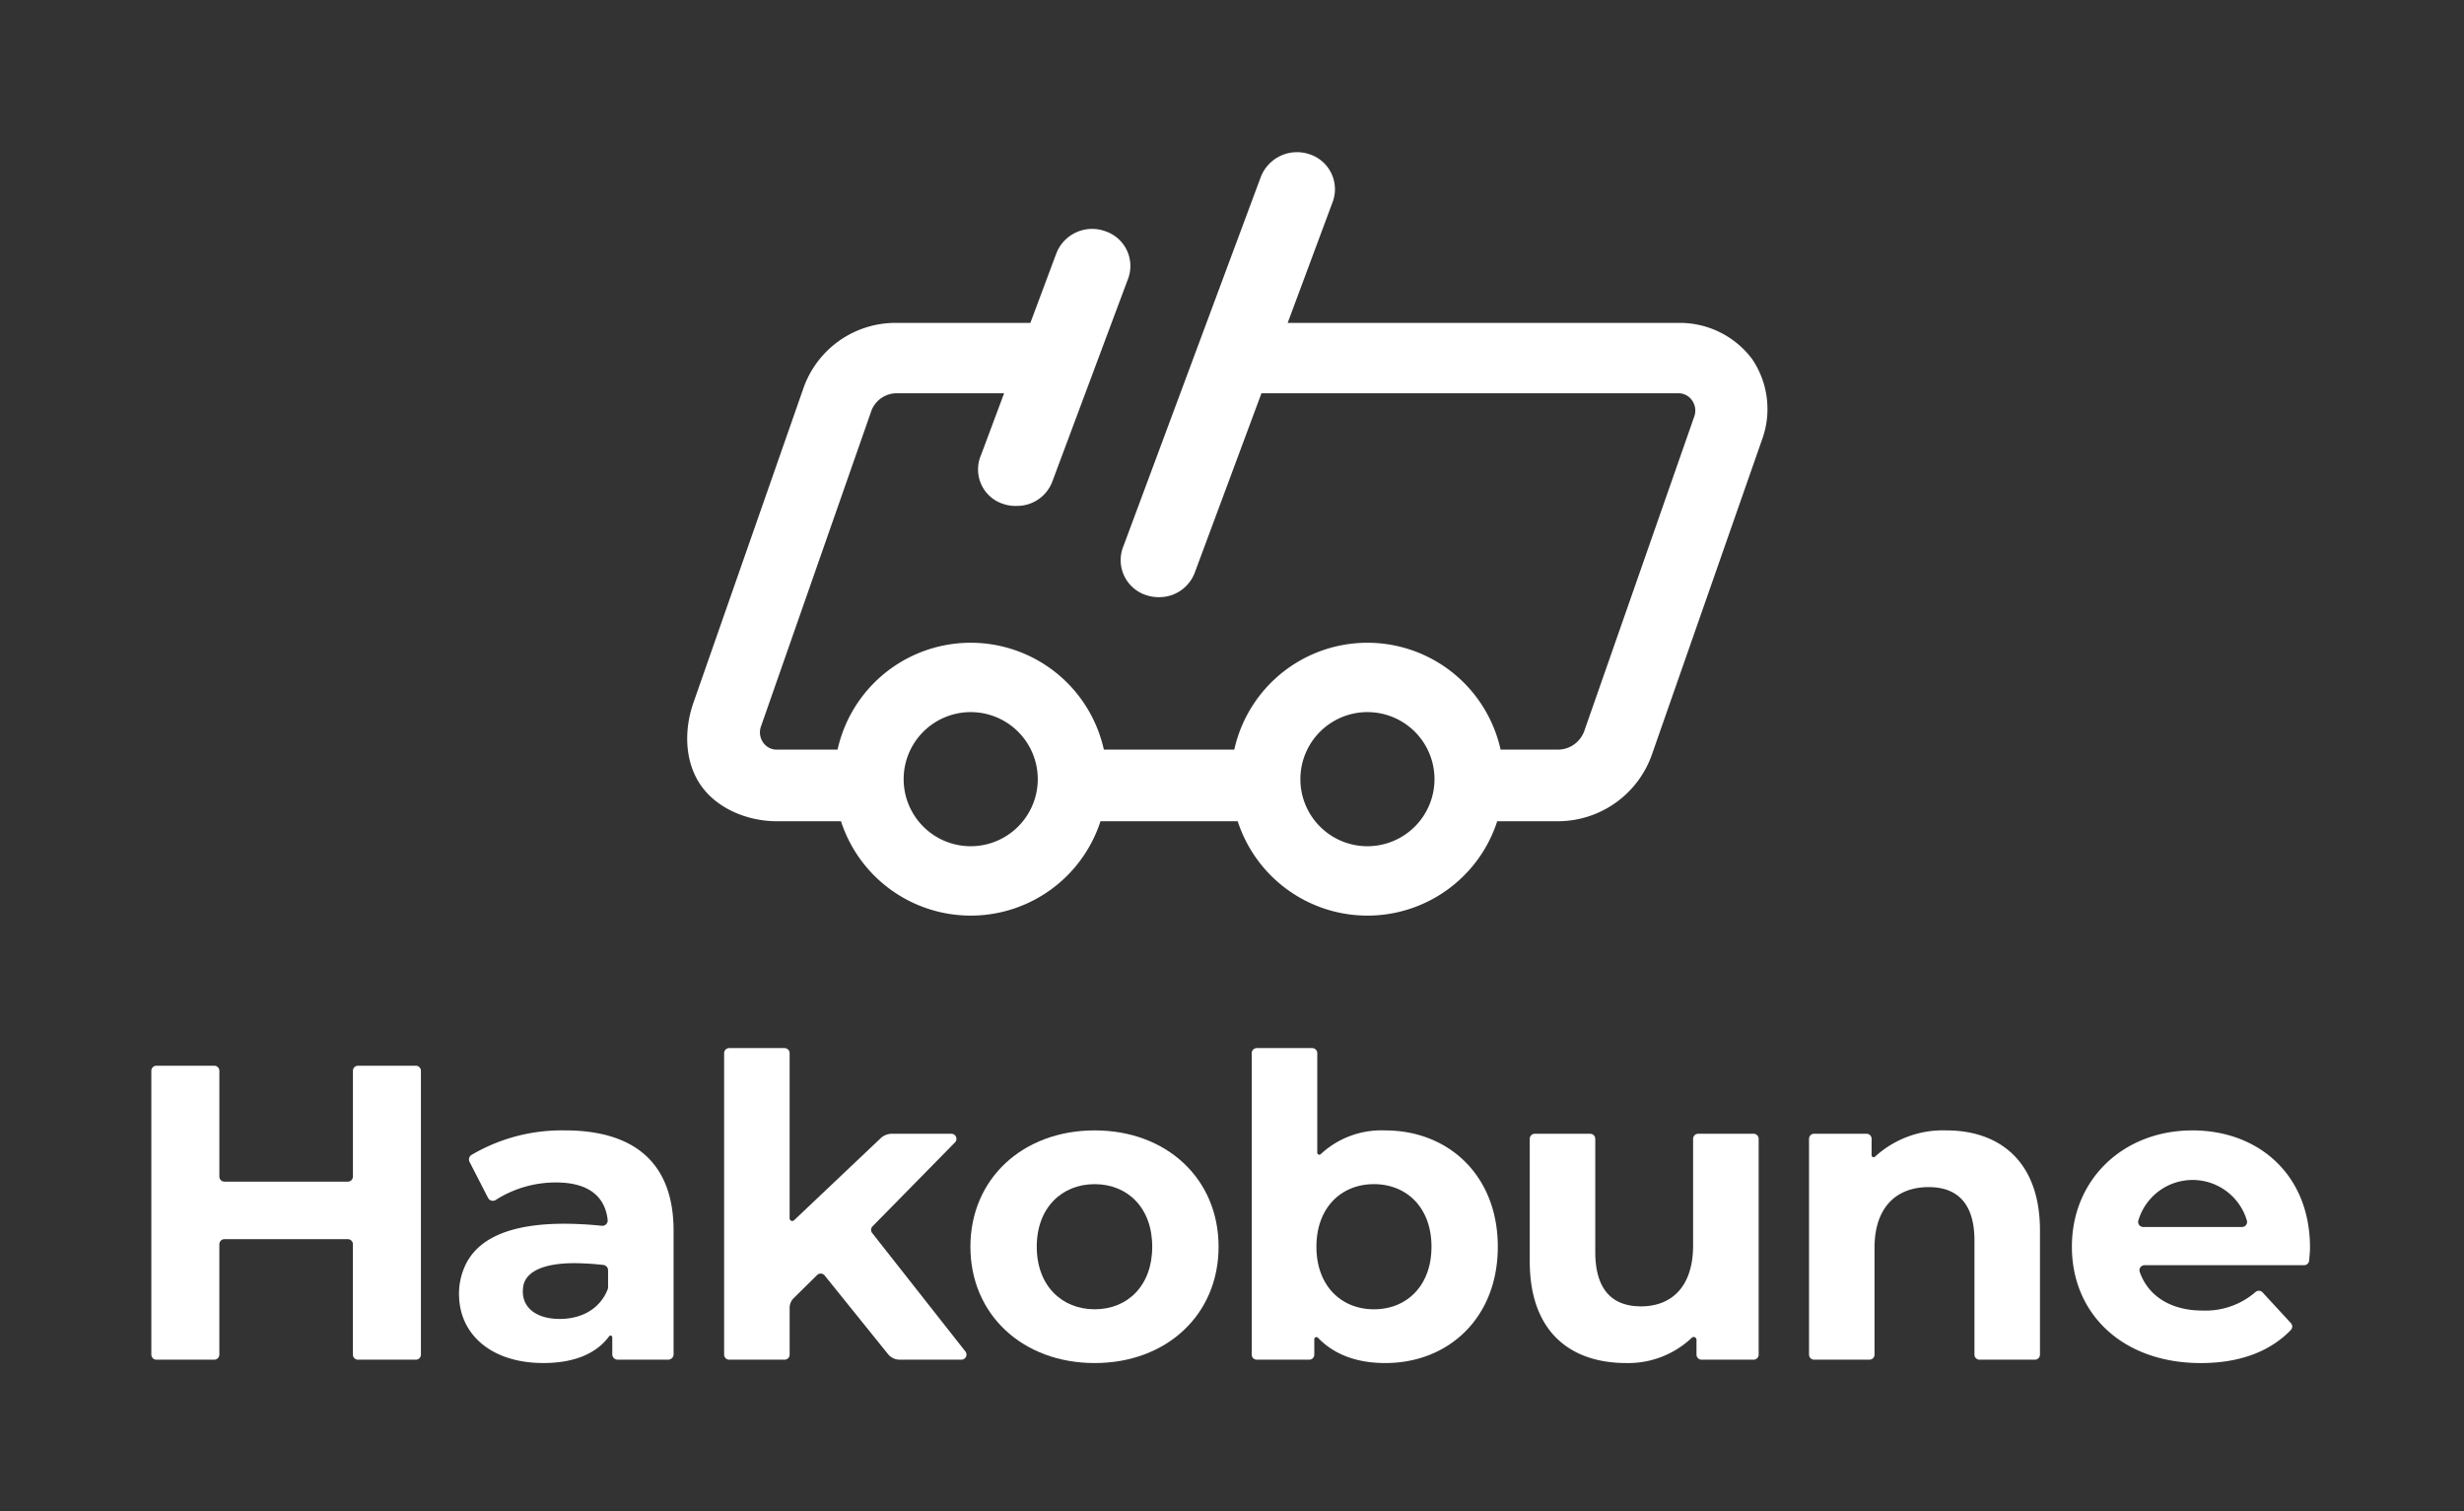
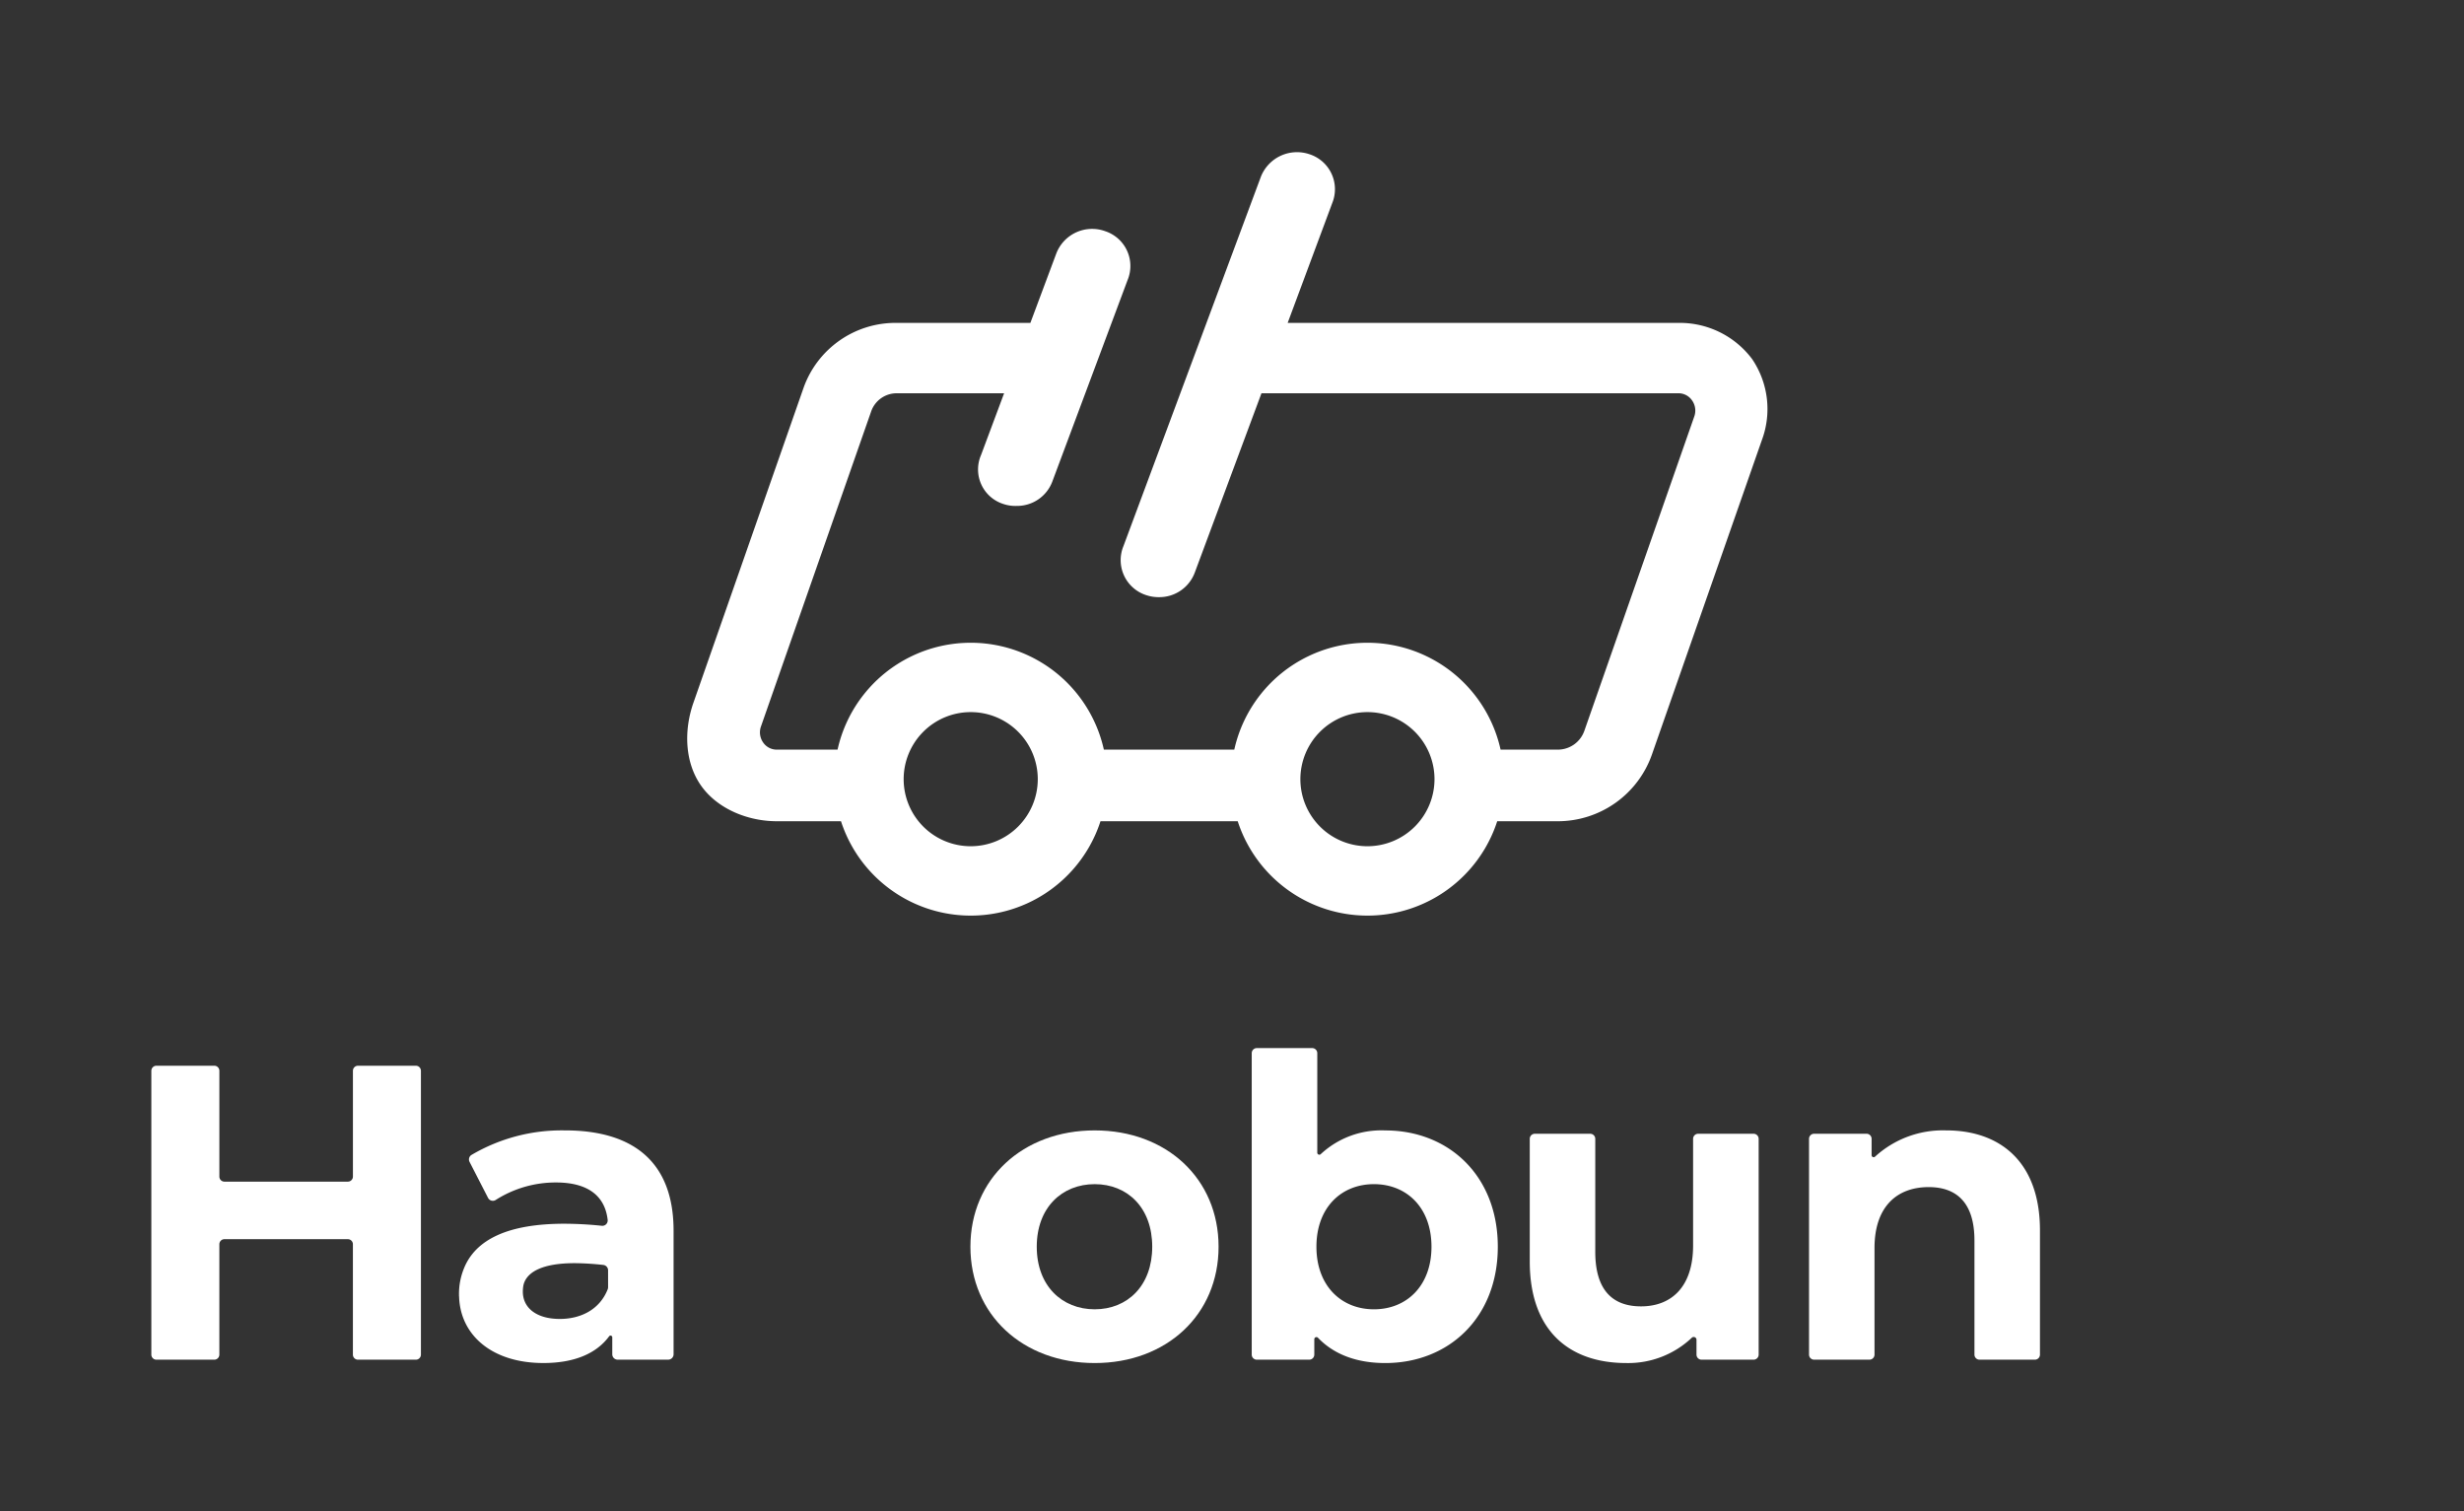
<svg xmlns="http://www.w3.org/2000/svg" width="362" height="222" viewBox="0 0 362 222">
  <rect x="0" y="0" width="362" height="222" fill="#333333" stroke="none" />
  <defs>
    <clipPath id="clip-path">
      <rect id="長方形_1051" data-name="長方形 1051" width="317.139" height="177.887" fill="none" />
    </clipPath>
  </defs>
  <g id="グループ_15243" data-name="グループ 15243" transform="translate(14470 16884.127)">
    <g id="グループ_2199" data-name="グループ 2199" transform="translate(-14447.765 -16861.771)">
      <g id="グループ_2198" data-name="グループ 2198" clip-path="url(#clip-path)">
        <path id="パス_4364" data-name="パス 4364" d="M38.861,153.874h-8.5a.746.746,0,0,0-.746.746v15.536a.745.745,0,0,1-.746.746H10.739a.745.745,0,0,1-.746-.746V154.62a.746.746,0,0,0-.746-.746H.745A.745.745,0,0,0,0,154.62v41.694a.745.745,0,0,0,.745.746h8.5a.746.746,0,0,0,.746-.746V180.1a.745.745,0,0,1,.746-.745H28.866a.745.745,0,0,1,.746.745v16.215a.746.746,0,0,0,.746.746h8.5a.746.746,0,0,0,.746-.746V154.62a.746.746,0,0,0-.746-.746" transform="translate(0 -19.666)" fill="#fff" />
-         <path id="パス_4365" data-name="パス 4365" d="M118.234,178.07a.745.745,0,0,1,.054-.984L130.4,164.757a.746.746,0,0,0-.532-1.268h-8.725a2.439,2.439,0,0,0-1.677.668l-12.71,12.04a.386.386,0,0,1-.652-.28V151.649a.745.745,0,0,0-.745-.746H97.228a.746.746,0,0,0-.746.746v44.285a.746.746,0,0,0,.746.746h8.133a.745.745,0,0,0,.745-.746V189.07a2.017,2.017,0,0,1,.6-1.436l3.44-3.394a.745.745,0,0,1,1.1.063l9.309,11.553a2.206,2.206,0,0,0,1.718.822h9.068a.746.746,0,0,0,.586-1.207Z" transform="translate(-12.331 -19.286)" fill="#fff" />
        <path id="パス_4366" data-name="パス 4366" d="M156.226,191.048c-4.812,0-8.514-3.455-8.514-9.192s3.7-9.192,8.514-9.192,8.452,3.455,8.452,9.192-3.641,9.192-8.452,9.192m0-26.281c-10.549,0-18.26,7.094-18.26,17.089s7.711,17.089,18.26,17.089,18.2-7.094,18.2-17.089-7.65-17.089-18.2-17.089" transform="translate(-17.633 -21.058)" fill="#fff" />
        <path id="パス_4367" data-name="パス 4367" d="M203.31,189.276c-4.812,0-8.452-3.455-8.452-9.192s3.64-9.192,8.452-9.192,8.452,3.455,8.452,9.192-3.64,9.192-8.452,9.192M204.977,163a13.059,13.059,0,0,0-9.483,3.481.3.3,0,0,1-.511-.222V151.649a.746.746,0,0,0-.746-.746H186.1a.747.747,0,0,0-.747.746v44.285a.747.747,0,0,0,.747.746h7.7a.746.746,0,0,0,.746-.746v-2.26a.312.312,0,0,1,.537-.217c2.388,2.494,5.767,3.716,9.89,3.716,9.316,0,16.534-6.663,16.534-17.089S214.293,163,204.977,163" transform="translate(-23.69 -19.286)" fill="#fff" />
        <path id="パス_4368" data-name="パス 4368" d="M265.061,165.333h-8.133a.746.746,0,0,0-.746.746v15.665c0,6.107-3.208,8.945-7.649,8.945-4.257,0-6.725-2.467-6.725-8.02v-16.59a.746.746,0,0,0-.746-.746H232.93a.746.746,0,0,0-.746.746v18.009c0,10.24,5.861,14.929,14.19,14.929a13.584,13.584,0,0,0,9.607-3.707.408.408,0,0,1,.7.29v2.178a.746.746,0,0,0,.746.746h7.64a.746.746,0,0,0,.746-.746v-31.7a.746.746,0,0,0-.746-.746" transform="translate(-29.674 -21.13)" fill="#fff" />
        <path id="パス_4369" data-name="パス 4369" d="M299.4,164.767a14.76,14.76,0,0,0-10.475,3.858.3.3,0,0,1-.507-.22v-2.4a.745.745,0,0,0-.746-.746h-7.7a.746.746,0,0,0-.746.746v31.7a.746.746,0,0,0,.746.746H288.1a.746.746,0,0,0,.746-.746V182.041c0-6.107,3.331-8.945,7.958-8.945,4.257,0,6.725,2.467,6.725,7.835v16.775a.746.746,0,0,0,.746.746h8.132a.746.746,0,0,0,.746-.746V179.45c0-10.117-5.922-14.683-13.757-14.683" transform="translate(-35.686 -21.058)" fill="#fff" />
-         <path id="パス_4370" data-name="パス 4370" d="M348.494,178.956H333.985a.745.745,0,0,1-.727-.922,8.313,8.313,0,0,1,15.961,0,.744.744,0,0,1-.726.924m-7.284-14.189c-10.117,0-17.706,7.156-17.706,17.089,0,9.871,7.465,17.089,18.941,17.089,5.69,0,10.153-1.674,13.23-4.862a.739.739,0,0,0,0-1.011l-4.156-4.507a.739.739,0,0,0-1.02-.071,11.23,11.23,0,0,1-7.807,2.738c-4.649,0-8-2.137-9.225-5.691a.743.743,0,0,1,.712-.972h23.439a.745.745,0,0,0,.742-.678c.059-.658.126-1.368.126-1.914,0-10.672-7.527-17.212-17.274-17.212" transform="translate(-41.345 -21.058)" fill="#fff" />
        <path id="パス_4371" data-name="パス 4371" d="M73.725,187.808a.835.835,0,0,1-.056.3c-1.146,2.924-3.884,4.357-7.039,4.357-3.393,0-5.429-1.6-5.429-4.01a5.127,5.127,0,0,1,.068-.834c0-.024.009-.047.014-.071.01-.053.023-.106.034-.16.529-1.9,2.9-3.119,7.525-3.119a41.551,41.551,0,0,1,4.168.259.793.793,0,0,1,.714.787ZM67.37,164.767a26.074,26.074,0,0,0-13.734,3.617.784.784,0,0,0-.259,1.016l2.714,5.283a.787.787,0,0,0,1.142.292,16.37,16.37,0,0,1,8.841-2.558c4.733,0,7.2,2.009,7.592,5.508a.788.788,0,0,1-.875.854,54.577,54.577,0,0,0-5.484-.3c-8.145,0-13.074,2.24-14.792,6.65a9.83,9.83,0,0,0-.692,3.755c0,.026,0,.051,0,.077,0,.057,0,.112,0,.168l.013,0c.131,5.614,4.726,9.813,12.388,9.813,4.483,0,7.766-1.358,9.656-3.928a.255.255,0,0,1,.461.15v2.494a.79.79,0,0,0,.79.79h7.427a.791.791,0,0,0,.79-.79v-18.15c0-10.056-5.861-14.744-15.979-14.744" transform="translate(-6.623 -21.058)" fill="#fff" />
        <path id="パス_4372" data-name="パス 4372" d="M190.2,101.963a9.852,9.852,0,1,1,9.851-9.851,9.862,9.862,0,0,1-9.851,9.851m-58.285,0a9.852,9.852,0,1,1,9.851-9.851,9.862,9.862,0,0,1-9.851,9.851M235.891,25.081H178.479L185.019,7.5A5.4,5.4,0,0,0,181.73.318a5.705,5.705,0,0,0-7.185,3.289L154.353,57.872a5.4,5.4,0,0,0,3.29,7.185,5.7,5.7,0,0,0,1.949.314,5.555,5.555,0,0,0,5.237-3.6l9.8-26.352h61.258a2.408,2.408,0,0,1,2,1.043,2.585,2.585,0,0,1,.33,2.366L222.076,84.979a4.135,4.135,0,0,1-3.879,2.793h-8.436a20.037,20.037,0,0,0-39.125,0h-19.16a20.037,20.037,0,0,0-39.125,0h-8.936a2.4,2.4,0,0,1-1.989-1.04,2.576,2.576,0,0,1-.33-2.358L117.283,38.1a3.968,3.968,0,0,1,3.723-2.681h15.814l-3.389,9.074a5.318,5.318,0,0,0,3.28,7.19,5.437,5.437,0,0,0,1.954.284A5.526,5.526,0,0,0,143.9,48.4l11.055-29.6a5.382,5.382,0,0,0-3.28-7.19,5.637,5.637,0,0,0-7.19,3.28l-3.805,10.189H121.007a14.334,14.334,0,0,0-13.652,9.545L91.17,80.9c-1.4,4.006-1.3,8.735,1.15,12.191,2.432,3.426,6.911,5.2,11.1,5.2h9.436a20.037,20.037,0,0,0,38.124,0h20.161a20.037,20.037,0,0,0,38.124,0H218.2a14.664,14.664,0,0,0,13.808-9.838L248.146,42.3a13.068,13.068,0,0,0-1.44-11.92,13.277,13.277,0,0,0-10.815-5.3" transform="translate(-11.536 0)" fill="#fff" />
      </g>
    </g>
    <rect id="長方形_1053" data-name="長方形 1053" width="362" height="222" transform="translate(-14470 -16884.127)" fill="none" />
  </g>
</svg>